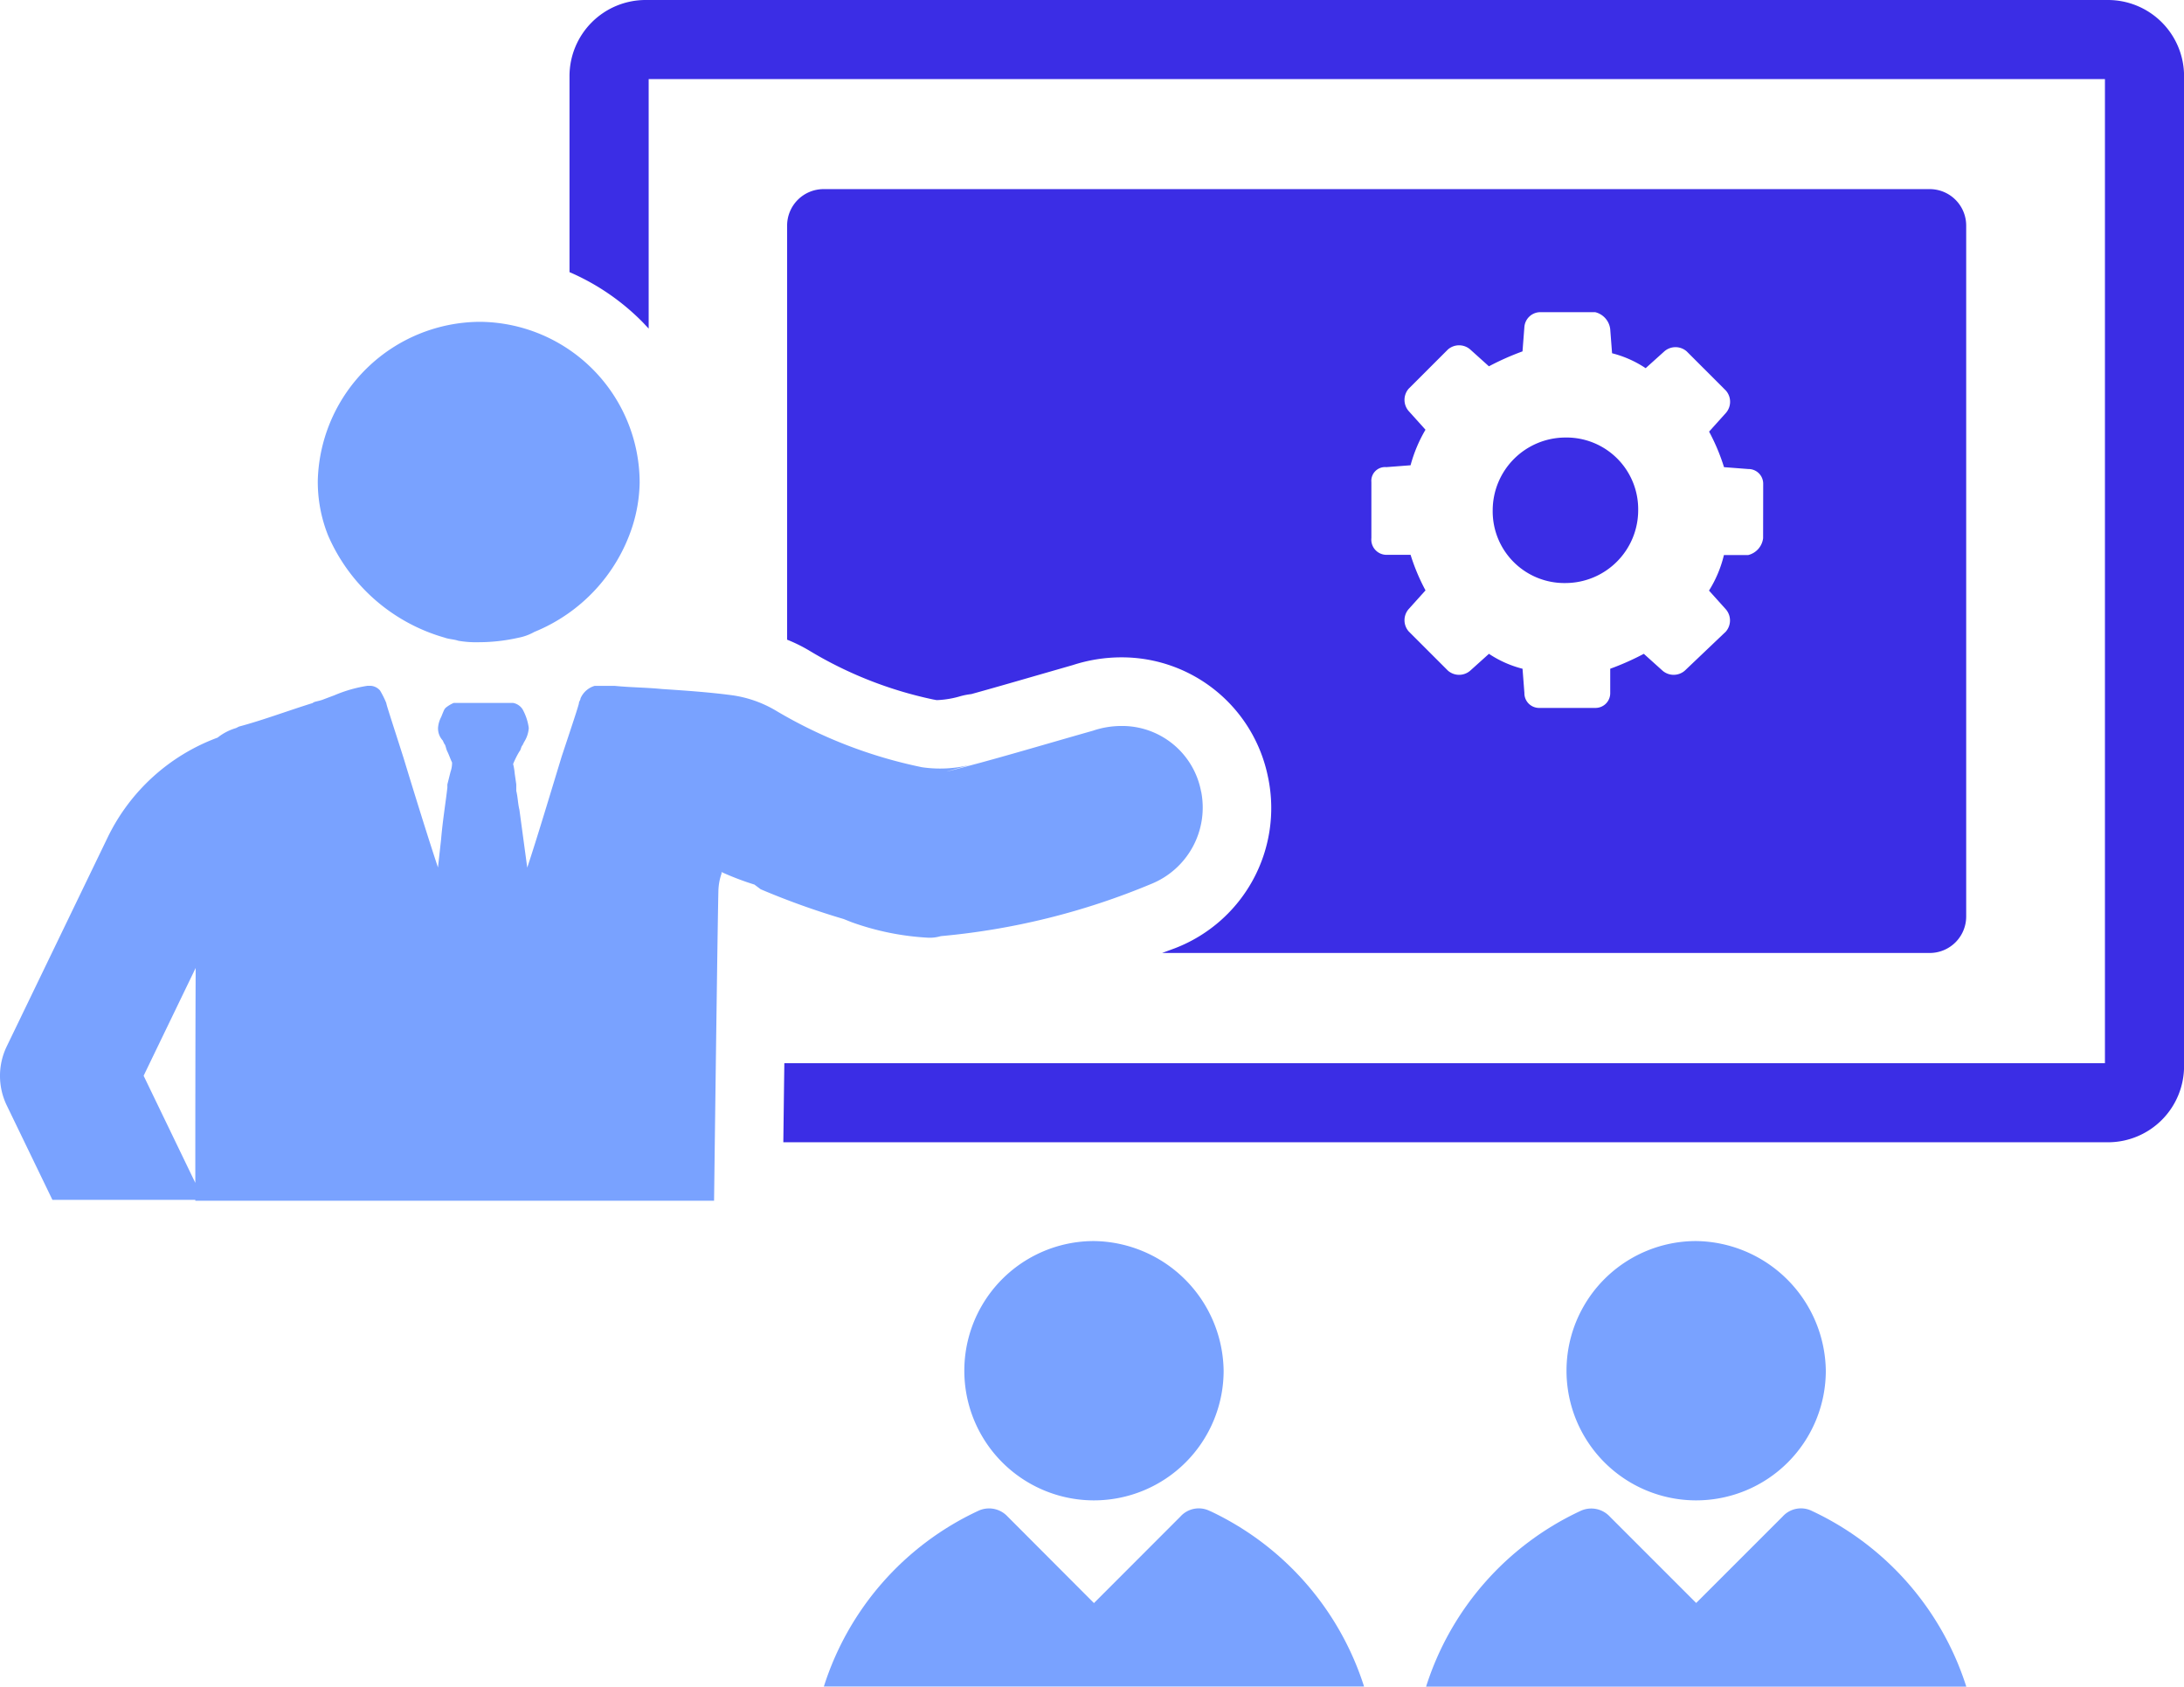
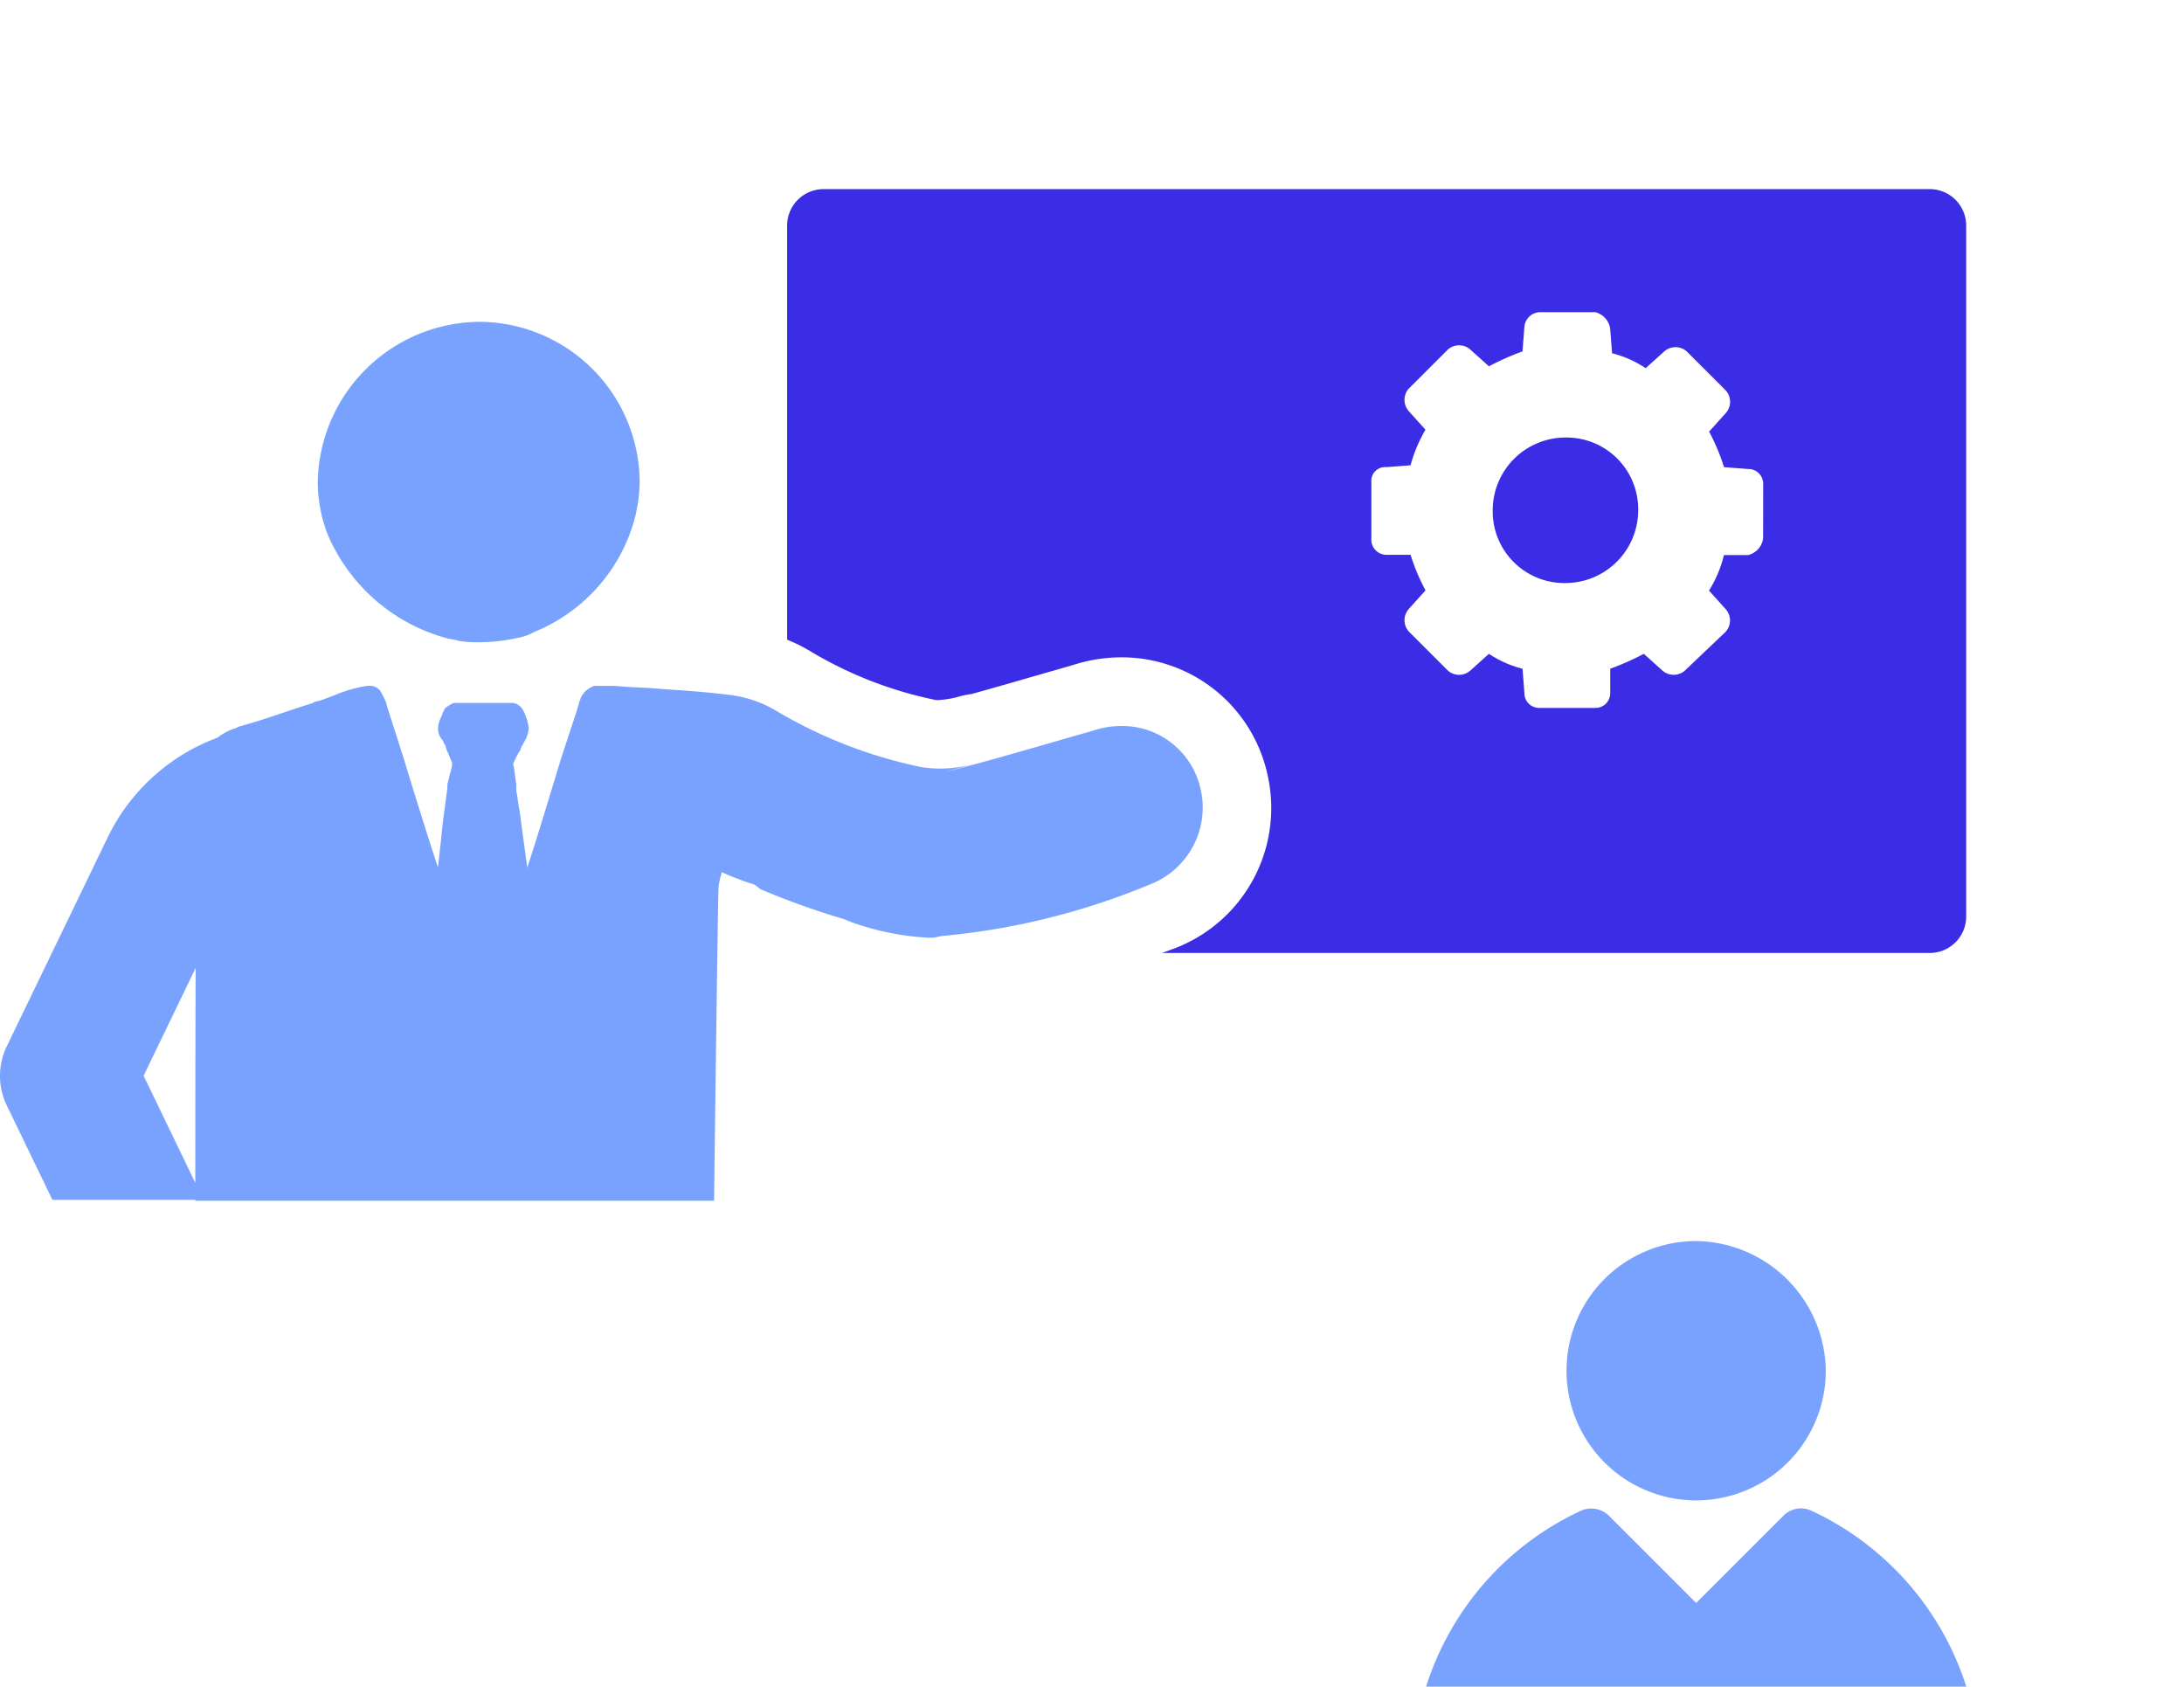
<svg xmlns="http://www.w3.org/2000/svg" height="75.935" viewBox="0 0 98.326 75.935" width="98.326">
  <g fill="#79a2ff">
-     <path d="m102.788 150.286a5.839 5.839 0 0 0 5.837-5.837 5.918 5.918 0 0 0 -5.837-5.837 5.837 5.837 0 0 0 0 11.674" transform="translate(-53.536 -82.741)" />
-     <path d="m96.252 173.161a1.11 1.11 0 0 0 -1.337.243l-3.893 3.896-3.891-3.9a1.139 1.139 0 0 0 -1.338-.243 13.082 13.082 0 0 0 -6.931 7.9h24.321a13.129 13.129 0 0 0 -6.931-7.9" transform="translate(-41.771 -105.131)" />
    <path d="m180.343 150.286a5.838 5.838 0 0 0 5.837-5.837 5.918 5.918 0 0 0 -5.837-5.837 5.837 5.837 0 0 0 0 11.674" transform="translate(-103.98 -82.741)" />
    <path d="m173.807 173.161a1.11 1.11 0 0 0 -1.337.243l-3.892 3.891-3.891-3.891a1.139 1.139 0 0 0 -1.338-.243 13.082 13.082 0 0 0 -6.931 7.9h24.321a13.129 13.129 0 0 0 -6.931-7.9" transform="translate(-92.214 -105.131)" />
    <path d="m41.232 50.173c.2.066.4.066.593.132a4.678 4.678 0 0 0 .922.066 8.167 8.167 0 0 0 1.778-.2 2.354 2.354 0 0 0 .724-.264 7.678 7.678 0 0 0 4.412-4.741 6.884 6.884 0 0 0 .329-1.975 7.251 7.251 0 0 0 -7.178-7.244 7.341 7.341 0 0 0 -7.312 7.113 6.492 6.492 0 0 0 .461 2.5 8.149 8.149 0 0 0 5.268 4.61" transform="translate(-21.192 -21.459)" />
  </g>
-   <path d="m132.873 0h-65.839a3.427 3.427 0 0 0 -3.423 3.423v8.828a10.434 10.434 0 0 1 3.289 2.249c.094.1.185.194.275.293v-11.231h65.563v44.3h-59.455c-.015 1.1-.03 2.3-.046 3.562h59.637a3.427 3.427 0 0 0 3.426-3.424v-44.577a3.427 3.427 0 0 0 -3.427-3.423" fill="#3b2de5" transform="translate(-37.971)" />
  <path d="m54.076 81.362a3.615 3.615 0 0 0 -3.6-2.961 3.992 3.992 0 0 0 -1.269.212c-2.468.7-4.583 1.34-6.557 1.833-.282.071 1.674-.474 1.392-.4a5.571 5.571 0 0 1 -2.538.211 21.2 21.2 0 0 1 -6.557-2.538 5.3 5.3 0 0 0 -1.974-.7c-1.058-.141-2.115-.212-3.173-.282-.7-.07-1.41-.07-2.115-.141h-.916a1 1 0 0 0 -.634.564c0 .071-.071.141-.071.212s-.353 1.128-.776 2.4c-.494 1.622-1.129 3.737-1.551 5.006l-.353-2.609c-.07-.282-.07-.564-.141-.846v-.293l-.071-.494a2.487 2.487 0 0 0 -.071-.423 4.208 4.208 0 0 1 .282-.564c.071-.071.071-.211.141-.282l.07-.141a1.339 1.339 0 0 0 .212-.635 2.388 2.388 0 0 0 -.282-.846.65.65 0 0 0 -.424-.282h-2.673a1.557 1.557 0 0 0 -.353.211c-.07.071-.07.071-.212.423a1.222 1.222 0 0 0 -.141.493.8.8 0 0 0 .212.564l.067.146c.07.071.07.211.141.352s.141.353.212.494a1.239 1.239 0 0 1 -.071.423l-.141.564v.141c-.071.635-.211 1.481-.282 2.327l-.141 1.269c-.423-1.269-1.058-3.314-1.551-4.935-.494-1.551-.776-2.4-.776-2.468a4.14 4.14 0 0 0 -.282-.564.609.609 0 0 0 -.423-.211h-.141a6.194 6.194 0 0 0 -1.481.423l-.564.212c-.212.071-.352.071-.423.141-1.128.352-2.256.776-3.314 1.058l-.141.07a2.426 2.426 0 0 0 -.826.429 8.941 8.941 0 0 0 -4.948 4.491l-4.542 9.404a3.054 3.054 0 0 0 0 2.666l2.054 4.248h6.433v.04h23.355c.091-7.248.17-12.947.195-13.95a2.548 2.548 0 0 1 .141-.776v-.071a12.711 12.711 0 0 0 1.481.564l.282.211a34.66 34.66 0 0 0 3.737 1.34l.353.141a12.068 12.068 0 0 0 3.455.7 1.75 1.75 0 0 0 .564-.071 32.016 32.016 0 0 0 9.466-2.347 3.71 3.71 0 0 0 2.256-4.16m-45.285 17.614-2.327-4.822 2.343-4.853c-.014 3.359-.016 7.185-.016 9.674" fill="#79a2ff" transform="translate(0 -45.718)" />
  <path d="m170 48.867a3.28 3.28 0 0 0 -3.275 3.275 3.227 3.227 0 0 0 3.275 3.276 3.28 3.28 0 0 0 3.275-3.275 3.227 3.227 0 0 0 -3.275-3.276" fill="#3b2de5" transform="translate(-99.522 -29.17)" />
  <path d="m139.367 21.124h-49.8a1.642 1.642 0 0 0 -1.643 1.643v18.641a7.036 7.036 0 0 1 1.076.539 17.98 17.98 0 0 0 5.5 2.153c.047.008.094.017.141.027h.058a4.247 4.247 0 0 0 1.038-.178l.045-.012a3.238 3.238 0 0 1 .435-.08c.91-.252 1.87-.528 2.915-.83l1.661-.478a7.081 7.081 0 0 1 2.173-.346 6.714 6.714 0 0 1 6.6 5.352c.006.03.013.06.019.089a6.76 6.76 0 0 1 -4.158 7.638l-.046.018-.576.212h34.559a1.642 1.642 0 0 0 1.643-1.642v-31.103a1.642 1.642 0 0 0 -1.643-1.643m-7.5 15.718a.892.892 0 0 1 -.672.756h-1.092a5.361 5.361 0 0 1 -.672 1.6l.756.84a.766.766 0 0 1 0 1.008l-1.843 1.754a.765.765 0 0 1 -1.008 0l-.84-.756a11.861 11.861 0 0 1 -1.512.672v1.092a.663.663 0 0 1 -.672.672h-2.52a.662.662 0 0 1 -.672-.672l-.084-1.092a4.886 4.886 0 0 1 -1.512-.672l-.84.756a.764.764 0 0 1 -1.008 0l-1.764-1.764a.764.764 0 0 1 0-1.008l.756-.84a9.075 9.075 0 0 1 -.672-1.6h-1.093a.686.686 0 0 1 -.672-.756v-2.52a.618.618 0 0 1 .672-.672l1.092-.084a6.466 6.466 0 0 1 .672-1.6l-.756-.84a.767.767 0 0 1 0-1.008l1.764-1.763a.764.764 0 0 1 1.008 0l.84.756a11.918 11.918 0 0 1 1.512-.672l.084-1.092a.723.723 0 0 1 .672-.672h2.52a.893.893 0 0 1 .672.756l.084 1.092a4.895 4.895 0 0 1 1.512.672l.84-.756a.764.764 0 0 1 1.008 0l1.764 1.764a.764.764 0 0 1 0 1.008l-.756.84a9.075 9.075 0 0 1 .672 1.6l1.092.084a.662.662 0 0 1 .672.672z" fill="#3b2de5" transform="translate(-52.487 -12.61)" />
</svg>